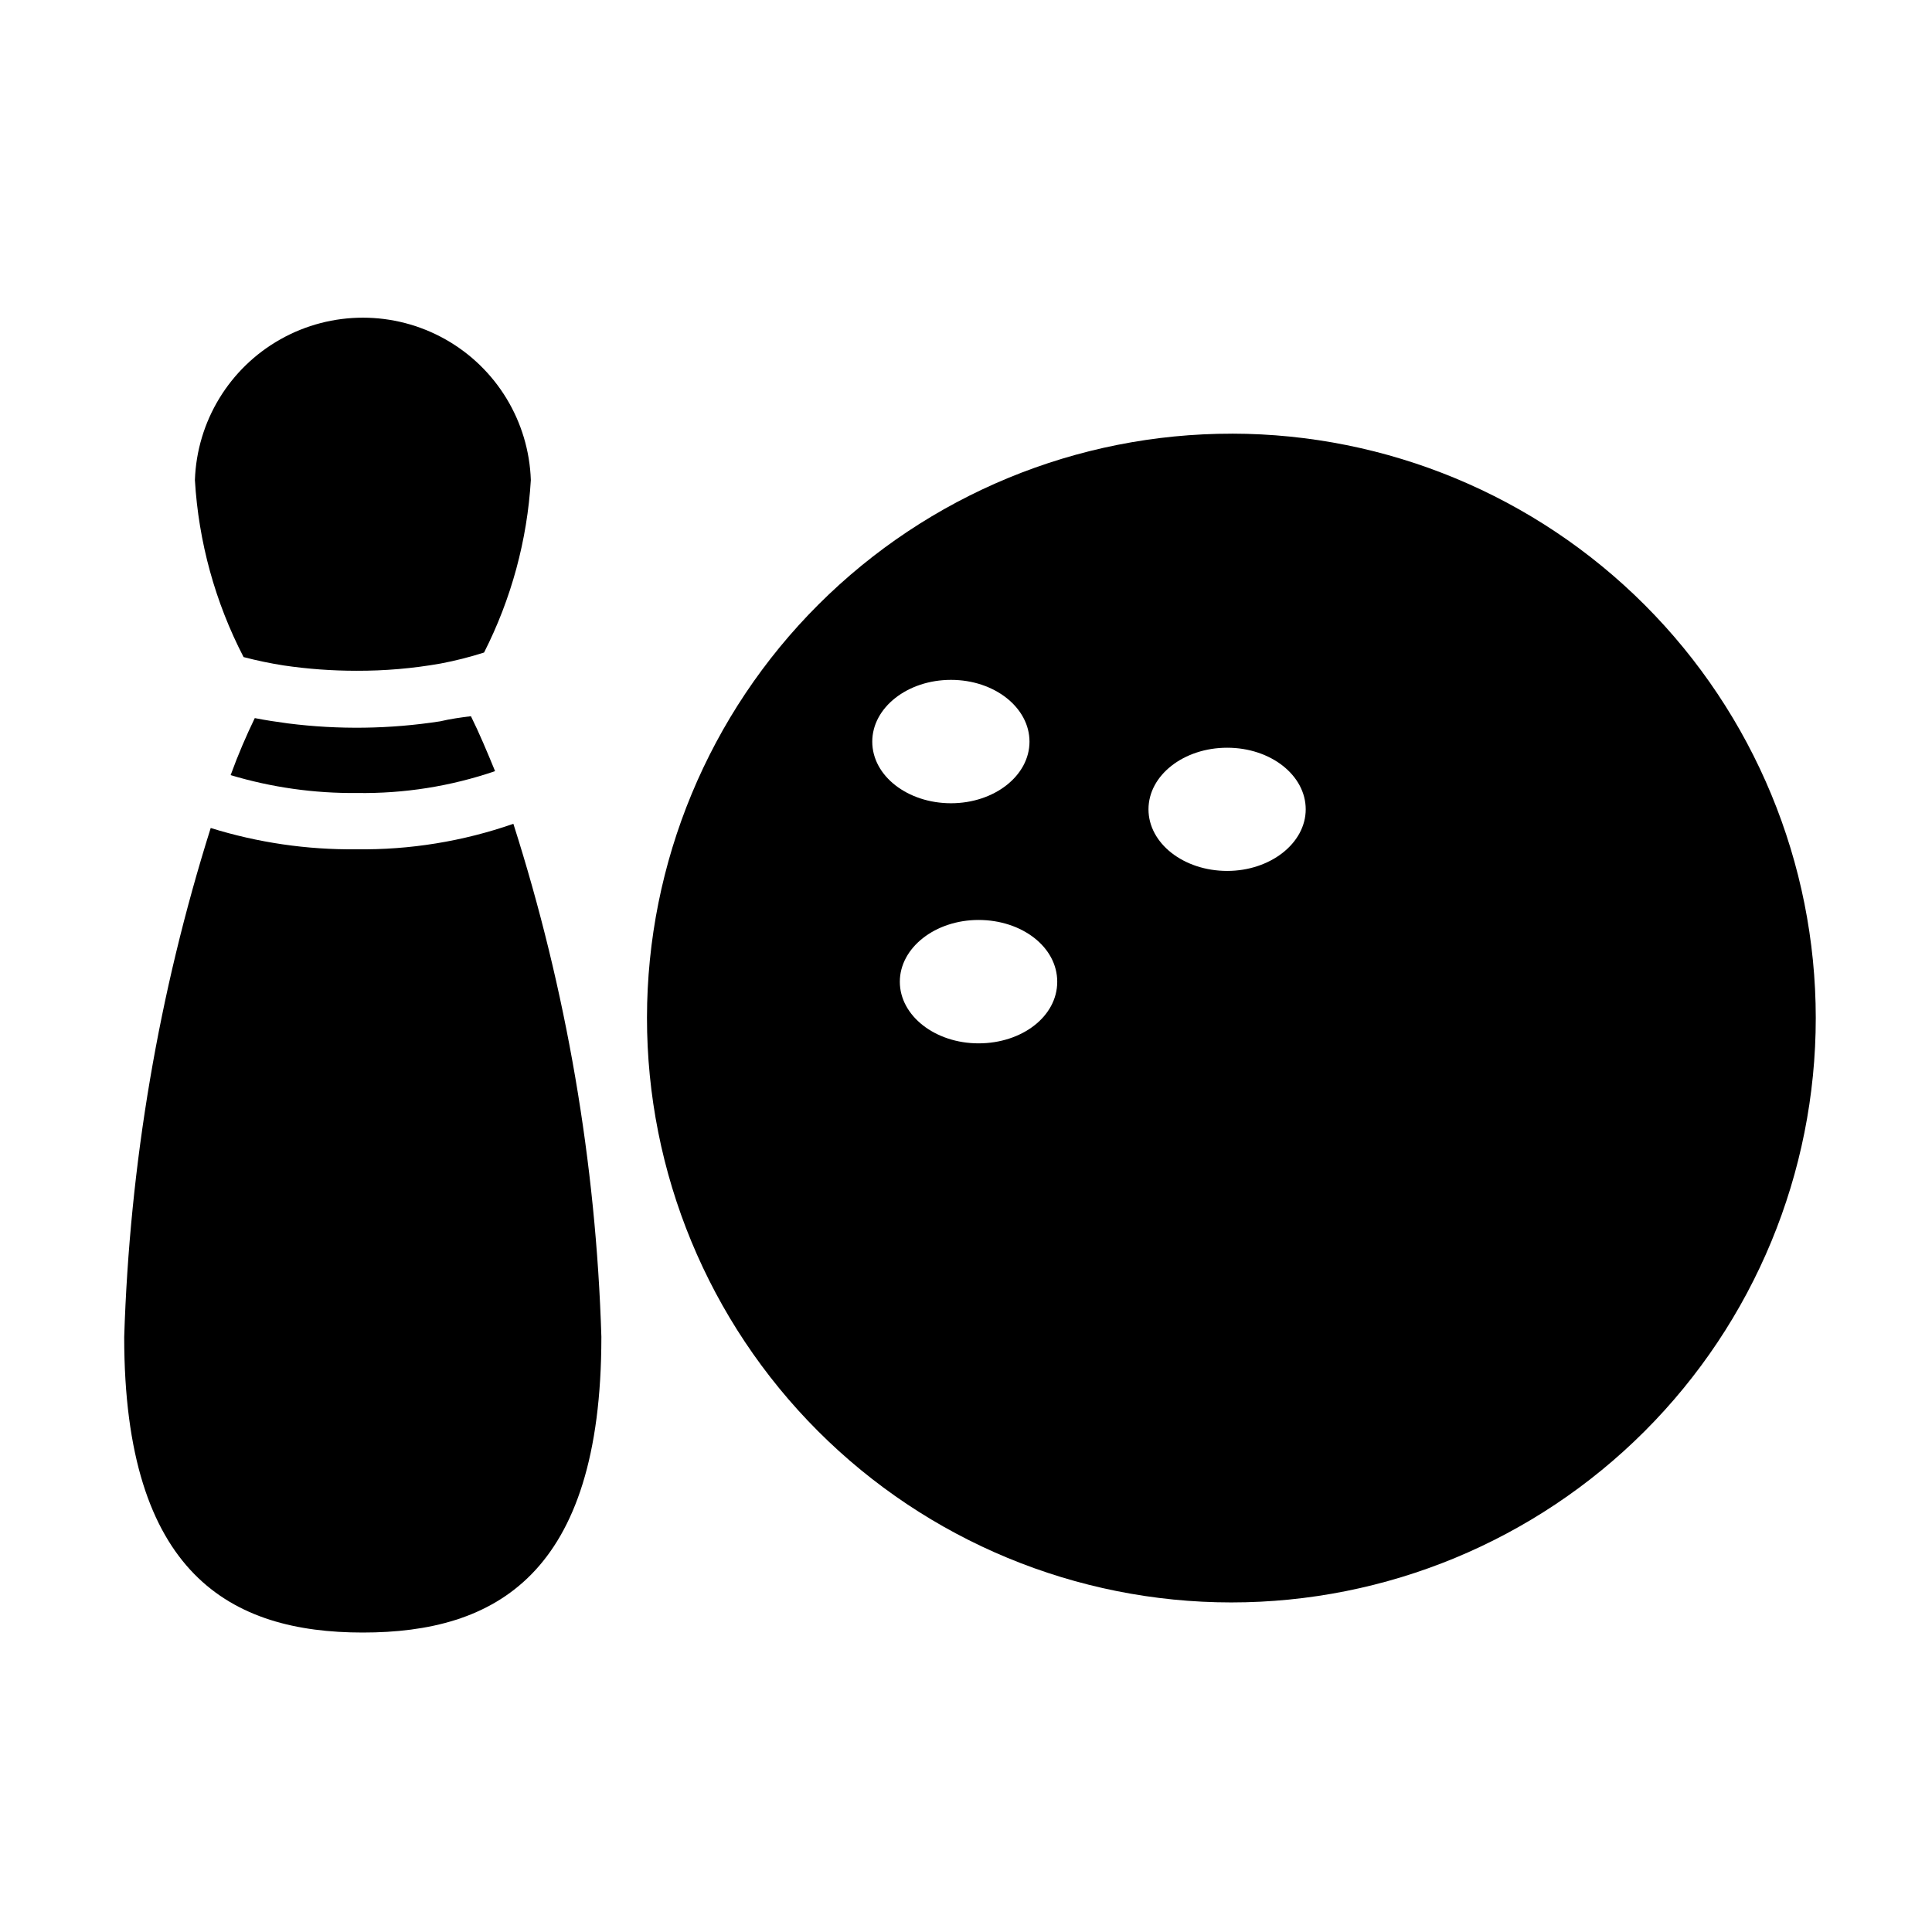
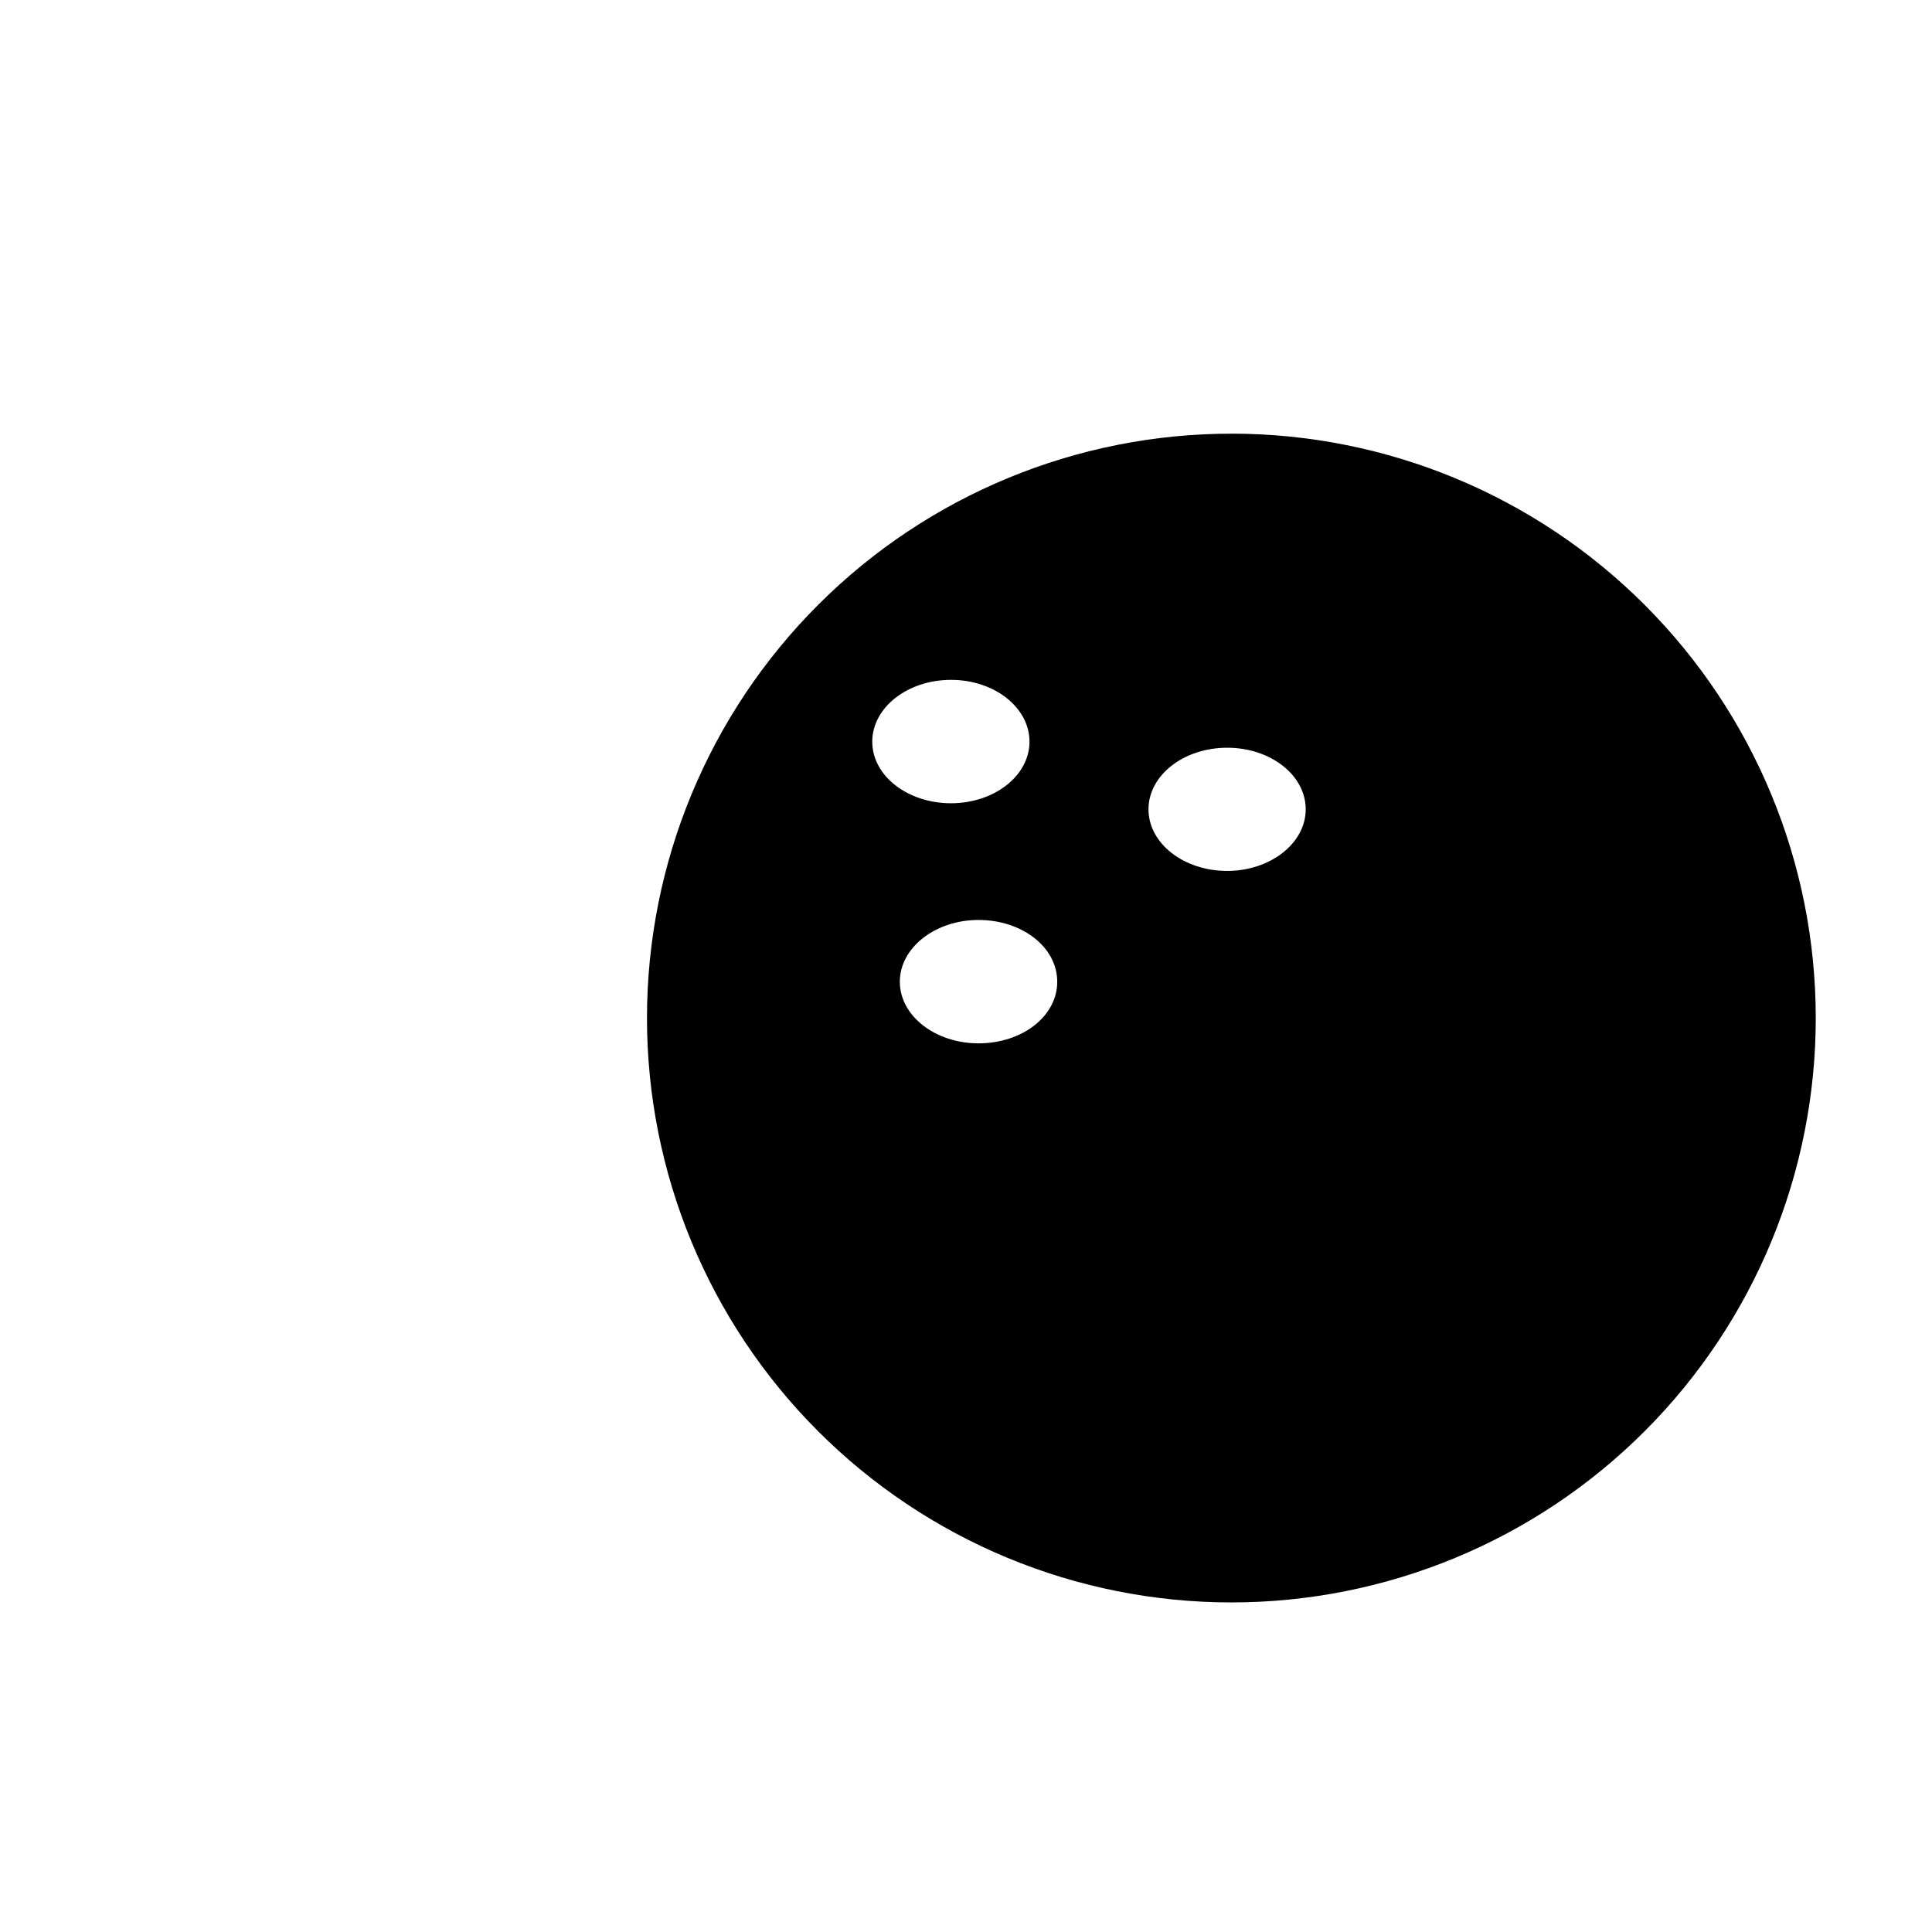
<svg xmlns="http://www.w3.org/2000/svg" fill="#000000" width="800px" height="800px" version="1.1" viewBox="144 144 512 512">
  <g>
    <path d="m470.53 258.93c-41.09-0.055-80.516 16.223-109.6 45.246-29.086 29.023-45.441 68.418-45.473 109.5-0.031 41.09 16.266 80.508 45.305 109.57 29.039 29.07 68.441 45.406 109.53 45.414 41.09 0.012 80.496-16.309 109.55-45.363 29.051-29.059 45.367-68.469 45.355-109.55-0.016-41.031-16.309-80.379-45.309-109.41s-68.332-45.363-109.36-45.414zm-95.371 81.617c0-9.02 9.32-16.375 20.859-16.375 11.539 0 20.809 7.356 20.809 16.375s-9.32 16.324-20.809 16.324c-11.488-0.004-20.859-7.258-20.859-16.324zm28.164 79.953c-11.488 0-20.859-7.305-20.859-16.324 0-9.02 9.371-16.375 20.859-16.375 11.484 0 20.855 7.156 20.855 16.375s-9.371 16.324-20.855 16.324zm65.898-45.695c-11.539 0-20.859-7.305-20.859-16.324s9.32-16.324 20.859-16.324c11.539 0 20.809 7.305 20.809 16.324-0.004 9.02-9.422 16.324-20.809 16.324z" />
-     <path d="m219.18 320.35c6.375 0.938 12.805 1.41 19.246 1.41 7.484 0.031 14.953-0.609 22.32-1.914 3.902-0.734 7.754-1.711 11.535-2.922 7.223-14.223 11.441-29.777 12.395-45.695-0.523-15.547-9.117-29.695-22.676-37.32-13.559-7.629-30.113-7.629-43.668 0-13.559 7.625-22.156 21.773-22.68 37.32 0.965 16.363 5.359 32.344 12.898 46.902 3.504 0.918 7.051 1.656 10.629 2.219z" />
-     <path d="m260.64 335.16c-13.344 2.059-26.91 2.246-40.305 0.551-3.023-0.402-5.996-0.855-8.816-1.41-2.215 4.586-4.383 9.574-6.398 15.113v0.004c10.867 3.254 22.16 4.852 33.504 4.734 12.434 0.191 24.809-1.77 36.574-5.793-2.066-5.039-4.18-10.078-6.398-14.559-2.769 0.352-5.391 0.703-8.16 1.359z" />
-     <path d="m238.43 369.07c-13.078 0.148-26.102-1.758-38.59-5.644-13.773 43.715-21.488 89.109-22.926 134.92 0 62.926 28.312 78.293 63.227 78.293 34.914 0 63.227-15.113 63.227-78.293h0.004c-1.414-46.207-9.266-91.992-23.324-136.03-13.371 4.664-27.457 6.949-41.617 6.754z" />
  </g>
</svg>